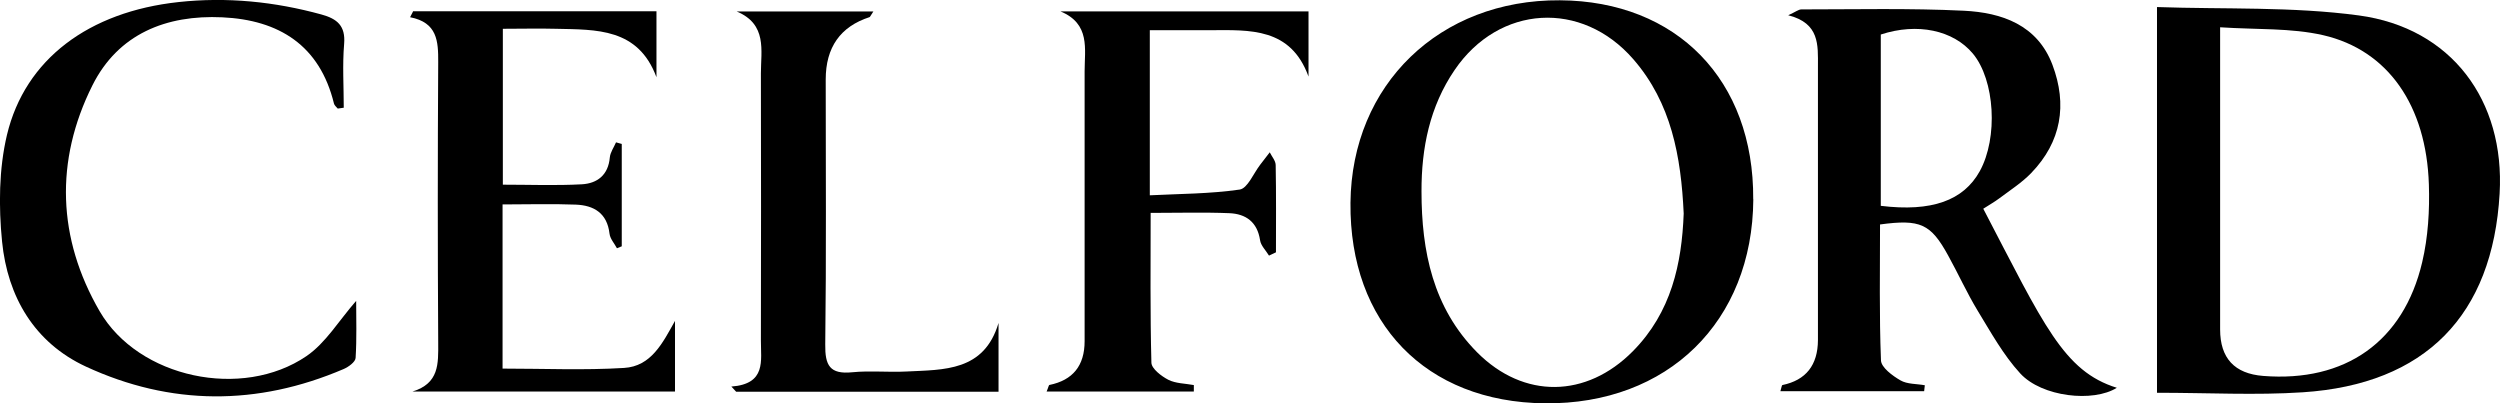
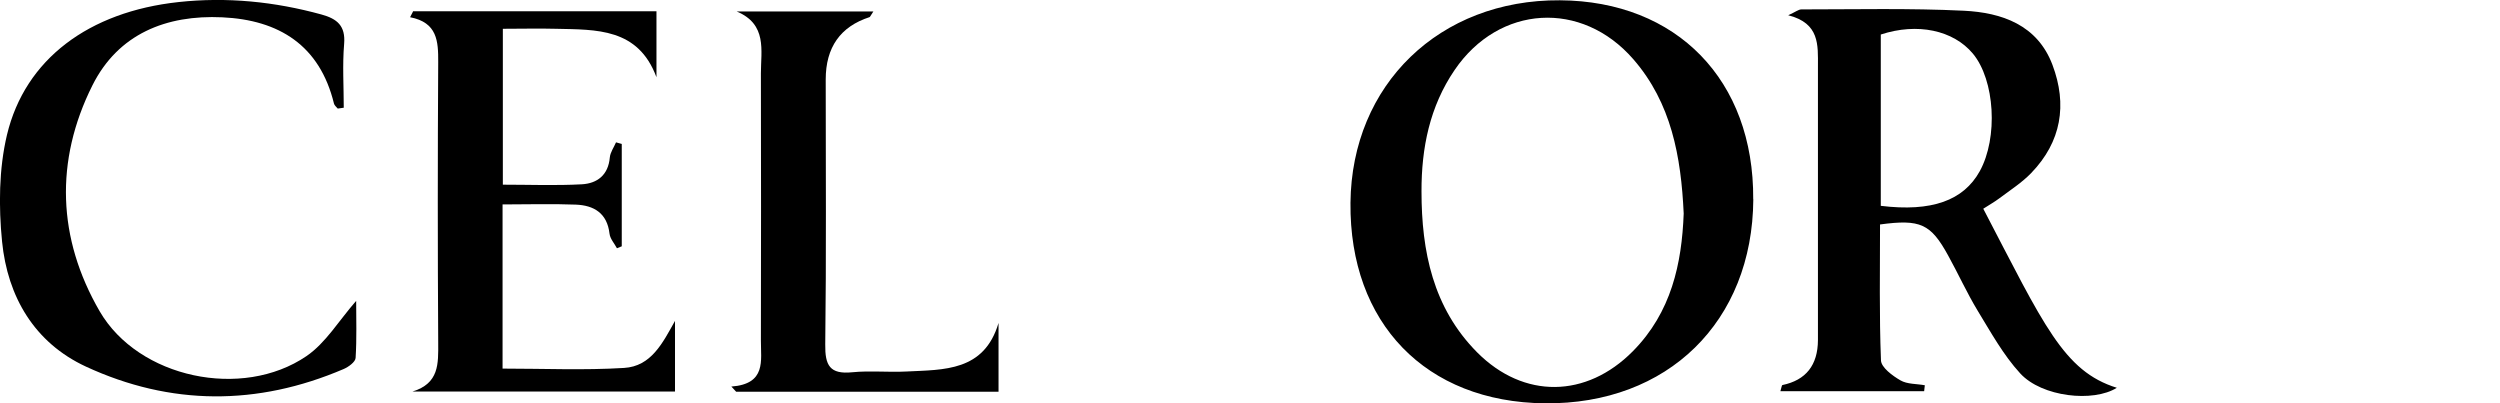
<svg xmlns="http://www.w3.org/2000/svg" id="_レイヤー_2" data-name="レイヤー 2" viewBox="0 0 265.74 42.87">
  <defs>
    <style>
      .cls-1 {
        fill: #000;
        stroke-width: 0px;
      }
    </style>
  </defs>
  <g id="_作業レイヤー" data-name="作業レイヤー">
    <g>
-       <path class="cls-1" d="M229.28,41.75V.75c7.17.25,14.4-.06,21.45.89,9.86,1.33,15.54,9.05,14.97,18.93-.74,12.94-7.89,20.28-20.93,21.13-5,.33-10.05.05-15.49.05ZM235.99,2.9v3.49c0,9.54,0,19.09,0,28.63q0,4.58,4.58,4.94c8.71.69,14.91-3.63,16.9-12.09.63-2.67.8-5.52.71-8.27-.27-8.37-4.33-14.27-11.24-15.86-3.41-.78-7.04-.58-10.95-.84Z" />
-       <path class="cls-1" d="M186.37,21.18c-.08,13.01-9.1,21.83-22.17,21.69-12.64-.13-20.77-8.52-20.65-21.31.12-12.57,9.47-21.61,22.26-21.53,12.44.08,20.63,8.5,20.55,21.14ZM178.97,22.7c-.28-6.09-1.32-11.76-5.35-16.4-5.49-6.32-14.28-5.79-19,1.14-2.65,3.89-3.53,8.29-3.52,12.9,0,6.37,1.22,12.38,5.91,17.11,4.96,4.99,11.62,4.87,16.55-.11,4.1-4.14,5.21-9.32,5.41-14.64Z" />
+       <path class="cls-1" d="M186.37,21.18c-.08,13.01-9.1,21.83-22.17,21.69-12.64-.13-20.77-8.52-20.65-21.31.12-12.57,9.47-21.61,22.26-21.53,12.44.08,20.63,8.5,20.55,21.14ZM178.97,22.7c-.28-6.09-1.32-11.76-5.35-16.4-5.49-6.32-14.28-5.79-19,1.14-2.65,3.89-3.53,8.29-3.52,12.9,0,6.37,1.22,12.38,5.91,17.11,4.96,4.99,11.62,4.87,16.55-.11,4.1-4.14,5.21-9.32,5.41-14.64" />
      <path class="cls-1" d="M210.82,22.2c6.42,12.3,8.52,17.26,14.19,19.02-2.49,1.57-7.96.99-10.27-1.53-1.8-1.96-3.12-4.37-4.52-6.66-1.15-1.9-2.07-3.94-3.15-5.89-1.85-3.36-2.95-3.86-7.23-3.28,0,4.79-.09,9.63.1,14.45.03.75,1.22,1.63,2.07,2.12.72.42,1.72.36,2.59.52-.02.21-.05.42-.07.63h-15.28c.12-.38.14-.63.21-.65q3.76-.78,3.78-4.78c0-9.71,0-19.41,0-29.12,0-2.23.2-4.56-3.16-5.41.78-.35,1.09-.62,1.4-.62,5.76,0,11.52-.14,17.27.14,4.05.2,7.82,1.51,9.42,5.76,1.59,4.22.95,8.17-2.26,11.49-.98,1.02-2.22,1.81-3.36,2.67-.56.42-1.17.76-1.74,1.13ZM199.92,21.88c5.41.66,8.79-.56,10.52-3.68,1.97-3.57,1.61-9.69-.73-12.5-2.08-2.49-5.9-3.31-9.79-2.03v18.21Z" />
      <path class="cls-1" d="M43.89,1.2h25.89v7.01c-1.95-5.25-6.4-5.05-10.68-5.15-1.83-.05-3.66,0-5.65,0v16.57c2.84,0,5.62.11,8.39-.04,1.65-.09,2.82-.99,2.98-2.85.05-.55.43-1.07.66-1.61.2.06.41.11.61.17v10.88c-.17.07-.34.14-.51.21-.27-.51-.73-1.01-.79-1.55-.25-2.18-1.66-3.02-3.6-3.09-2.54-.1-5.09-.02-7.77-.02v17.45c4.36,0,8.65.19,12.91-.07,2.89-.17,4.1-2.64,5.42-5v7.51h-27.91c2.85-.87,2.75-2.95,2.74-5.18-.06-9.95-.06-19.9,0-29.85.01-2.21-.09-4.2-2.99-4.76.1-.2.21-.4.31-.6Z" />
      <path class="cls-1" d="M35.9,11.54c-.14-.17-.35-.33-.4-.53-1.51-6.19-5.84-8.89-11.87-9.17-5.96-.28-11.07,1.76-13.81,7.24-4.01,8.02-3.71,16.27.77,24,4.13,7.12,15.16,9.43,21.99,4.77,2.05-1.4,3.44-3.77,5.28-5.87,0,1.94.07,4.01-.06,6.07-.03.43-.76.96-1.28,1.18-9.16,3.92-18.38,3.9-27.38-.26C3.65,36.43.8,31.53.22,25.68c-.37-3.74-.34-7.71.52-11.34C2.67,6.27,9.46,1.25,18.97.22c5.14-.56,10.21-.05,15.2,1.32,1.67.46,2.57,1.2,2.41,3.13-.19,2.25-.04,4.52-.04,6.78-.21.03-.42.06-.63.09Z" />
-       <path class="cls-1" d="M126.87,41.62h-15.62c.19-.44.22-.68.3-.7q3.74-.76,3.74-4.65c0-9.56,0-19.11,0-28.67,0-2.39.63-5.07-2.57-6.39h26.37v6.93c-1.89-5.22-6.23-4.95-10.45-4.93-2.07.01-4.14,0-6.42,0v17.55c3.13-.16,6.37-.15,9.55-.61.84-.12,1.47-1.72,2.19-2.65.34-.43.67-.87,1.01-1.31.22.45.62.89.63,1.35.06,3.09.03,6.19.03,9.28-.25.12-.49.23-.74.35-.33-.55-.87-1.06-.95-1.64-.29-1.93-1.51-2.8-3.27-2.87-2.7-.11-5.41-.03-8.36-.03,0,5.34-.06,10.64.08,15.93.02.63,1.06,1.43,1.8,1.81.79.4,1.79.39,2.71.56,0,.23,0,.46,0,.68Z" />
      <path class="cls-1" d="M92.84,1.21c-.32.48-.35.59-.41.61q-4.66,1.51-4.66,6.63c0,9.39.07,18.77-.05,28.16-.03,2.23.48,3.2,2.87,2.96,1.9-.19,3.84.02,5.75-.08,4-.2,8.27,0,9.8-5.16v7.31h-27.89c-.17-.18-.34-.37-.51-.55,3.73-.28,3.13-2.76,3.14-4.89.02-9.47.02-18.93,0-28.4,0-2.44.69-5.21-2.57-6.58h14.55Z" />
    </g>
  </g>
</svg>